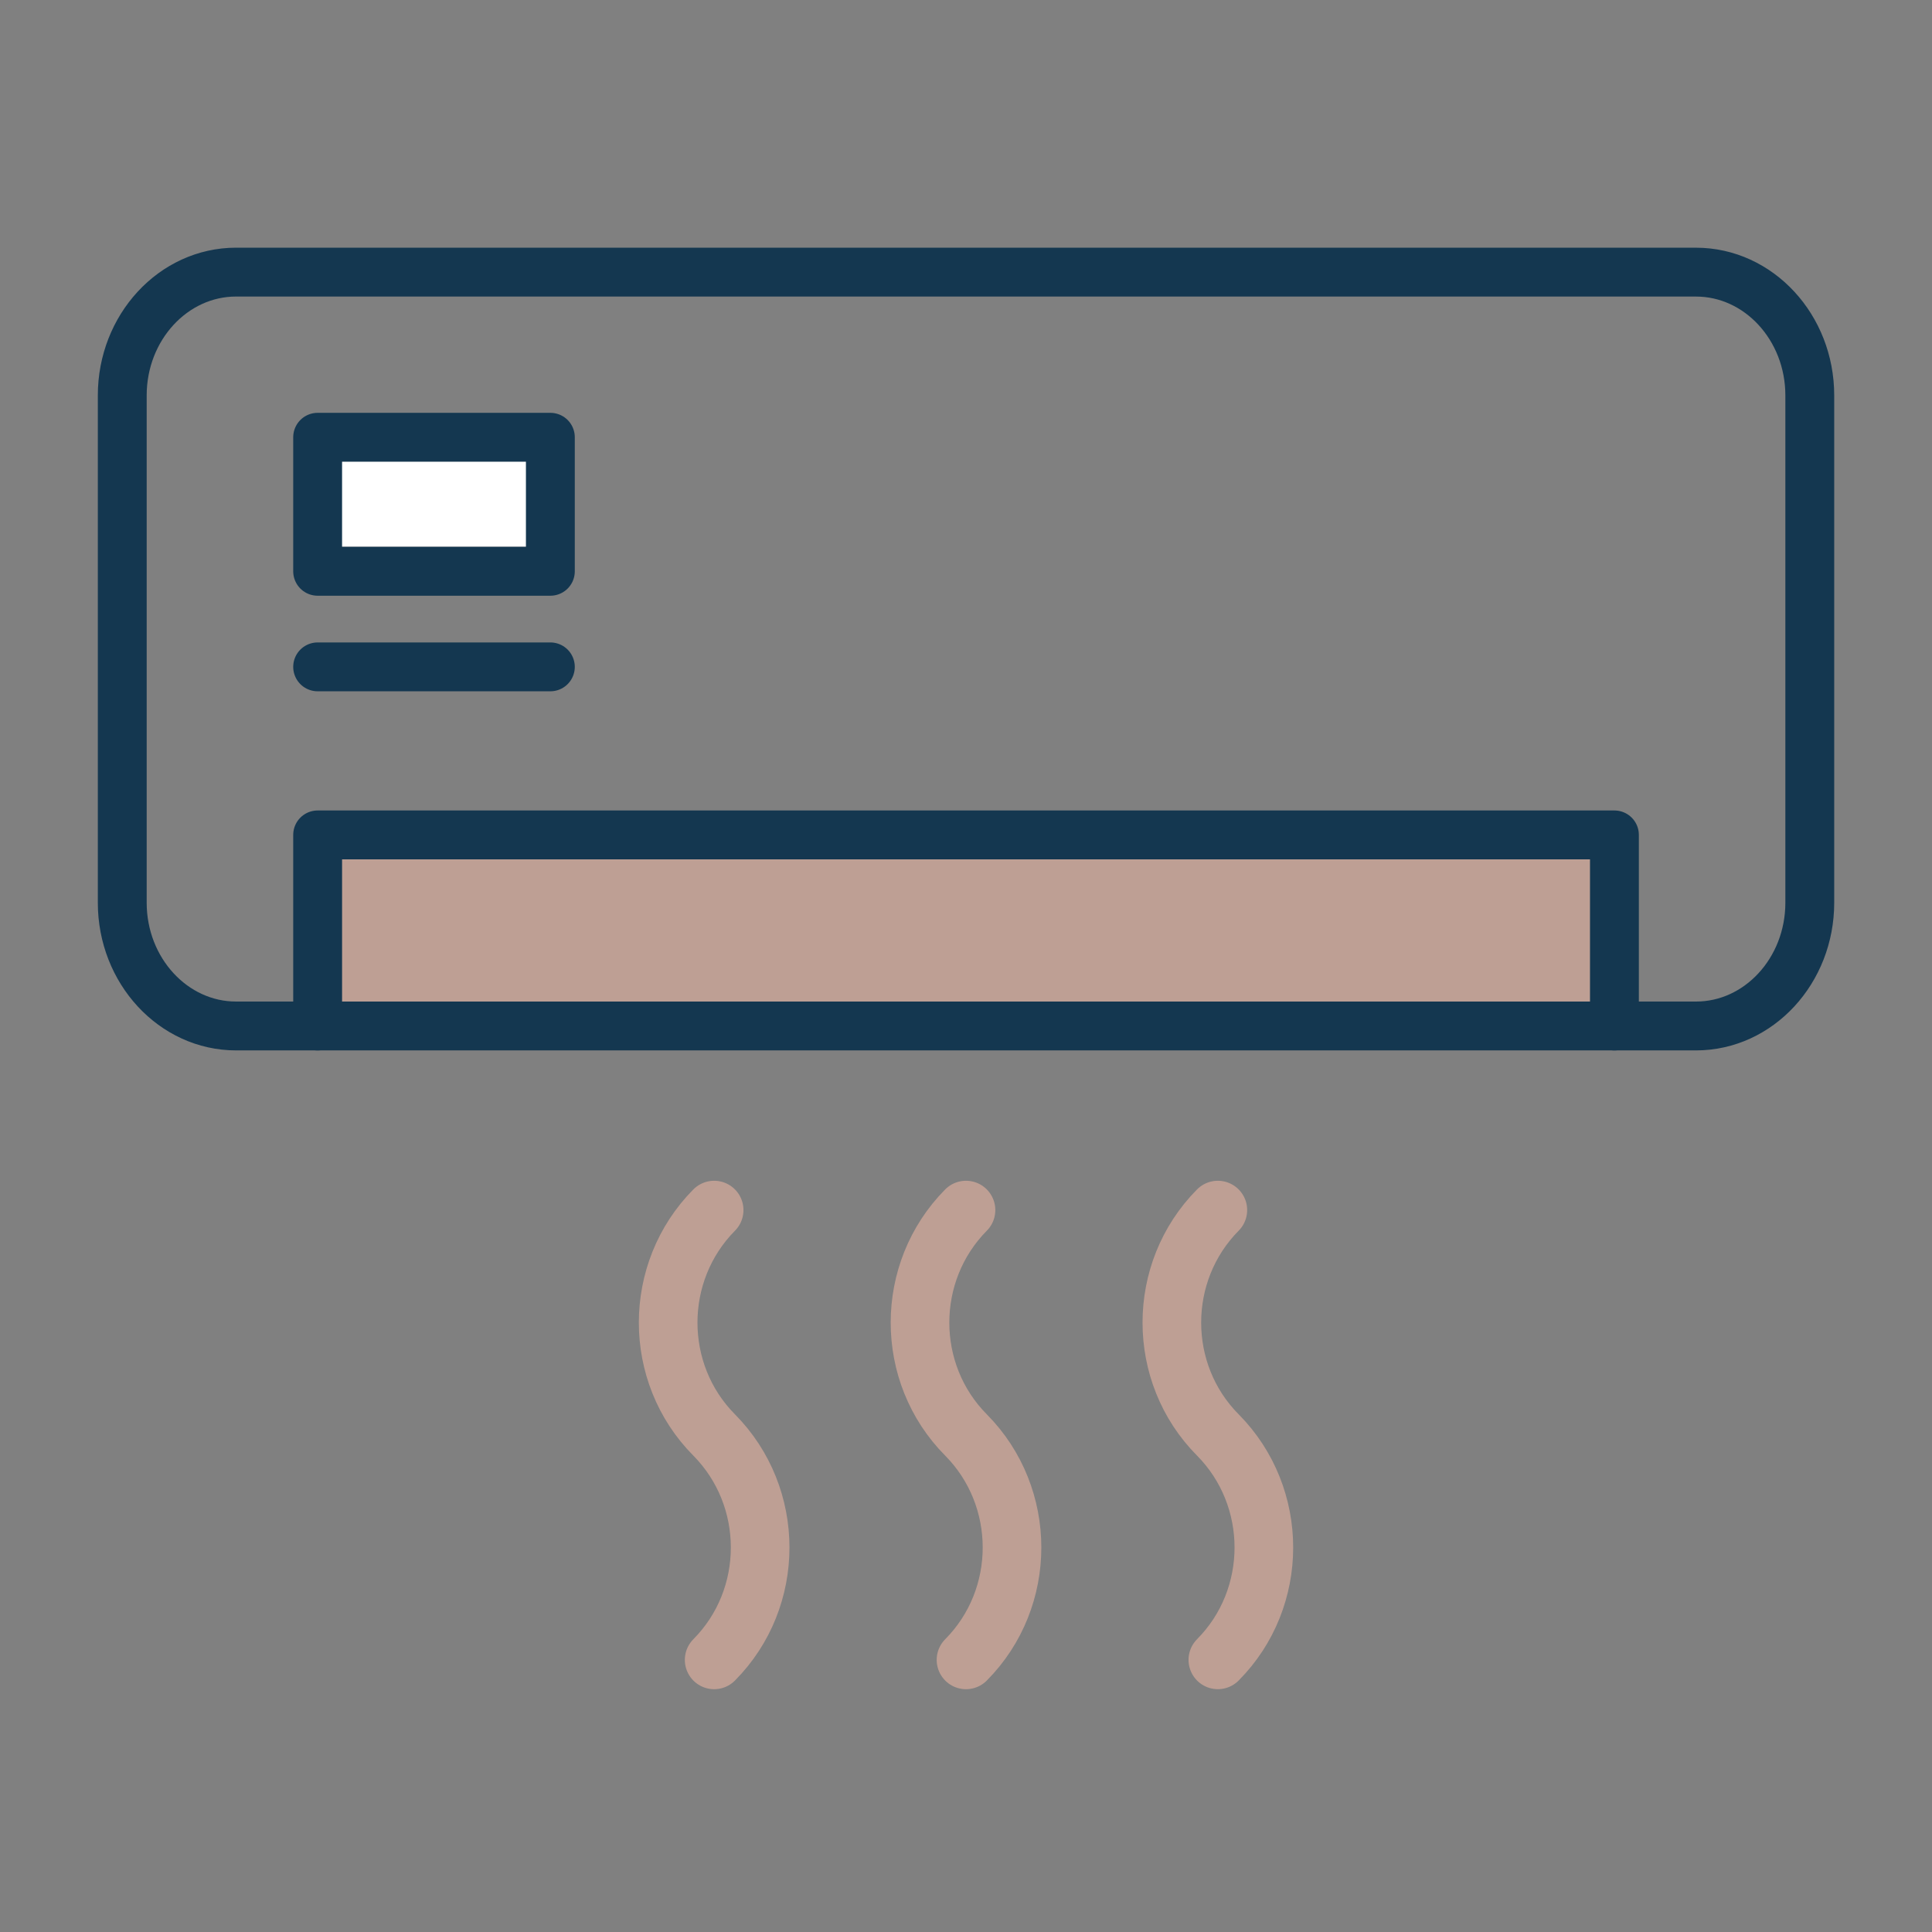
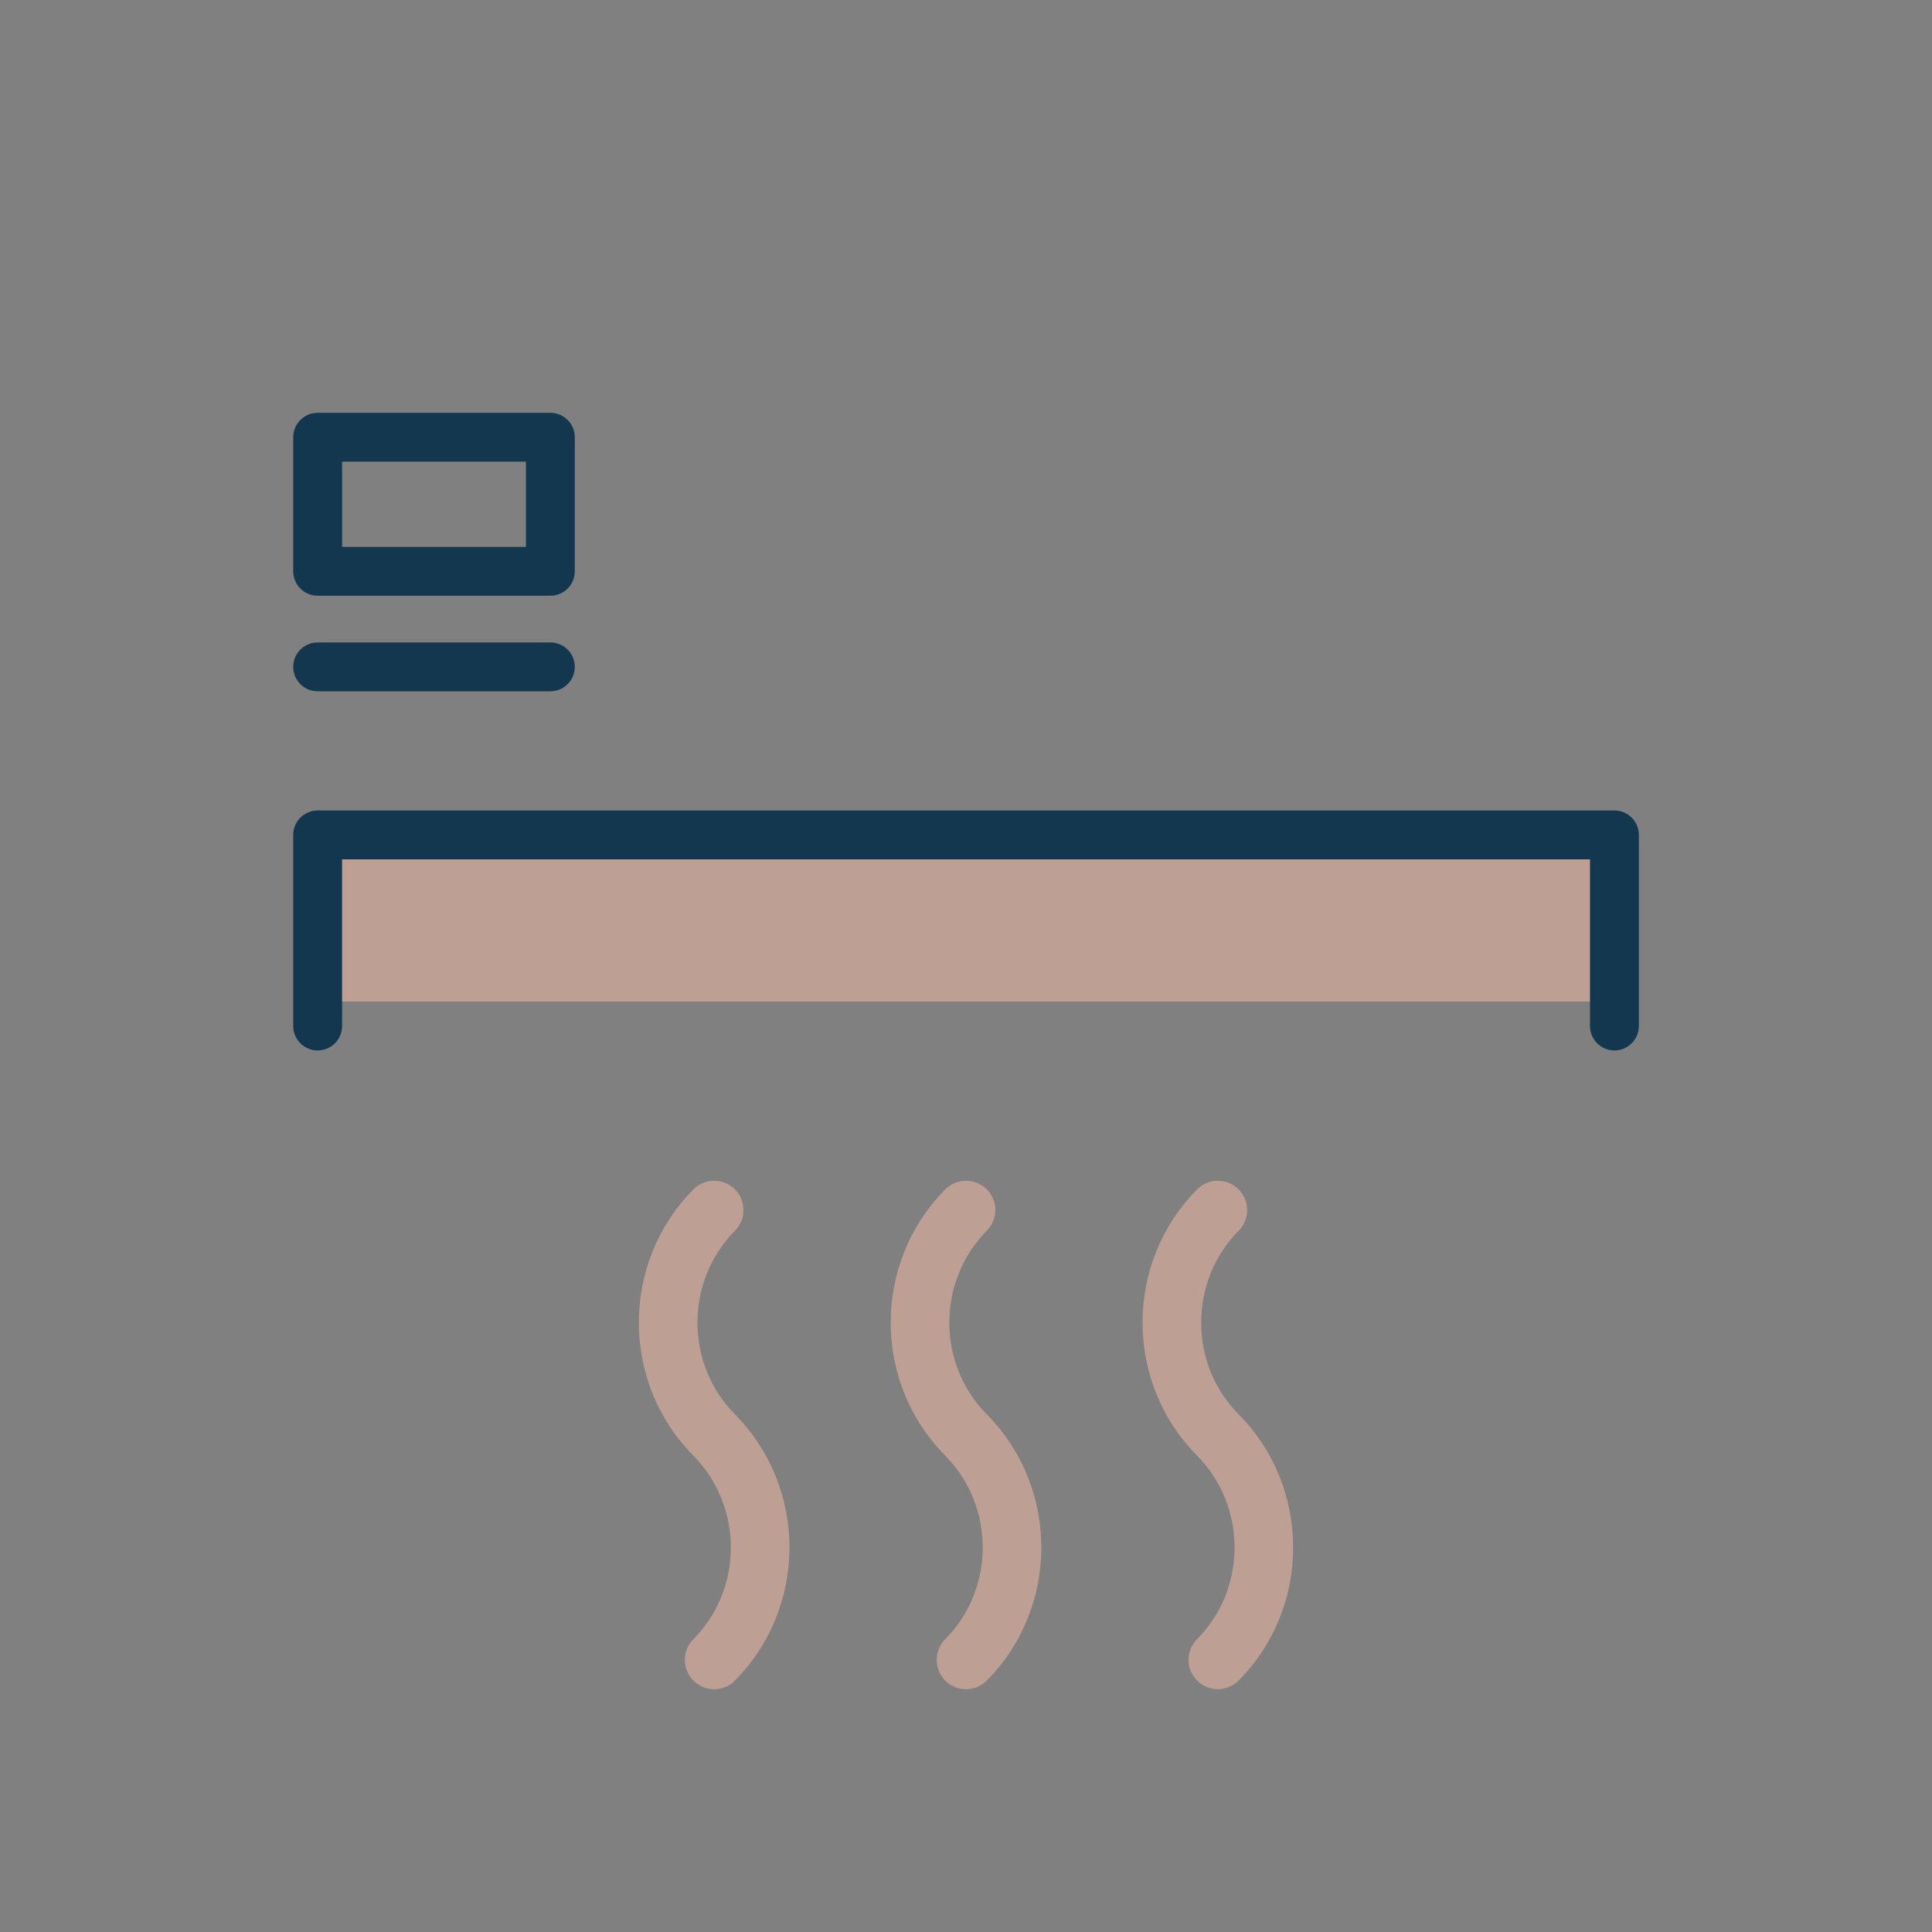
<svg xmlns="http://www.w3.org/2000/svg" width="90" height="90" fill="none">
  <rect width="100%" height="100%" fill="#808080" stroke="none" />
-   <path d="M15.848 25.466h8.74v-3.969h-8.74v3.969Z" fill="#fff" />
  <path d="M15.848 40.03h58.307v6.627H15.848V40.03Z" fill="#BE9F94" />
-   <path d="M10.998 12.677h68.006c2.925 0 5.303 2.576 5.303 5.744v23.63c0 3.167-2.378 5.743-5.303 5.743H10.998c-2.924 0-5.303-2.576-5.303-5.743V18.42c0-3.168 2.379-5.744 5.303-5.744Z" stroke="#143750" stroke-width="2.276" stroke-linecap="round" stroke-linejoin="round" />
  <path d="M14.797 47.795v-8.902h60.409v8.902m-49.568-16.73H14.797m0-10.696h10.841v6.244H14.797V20.37Z" stroke="#143750" stroke-width="2.276" stroke-linecap="round" stroke-linejoin="round" />
  <path d="M56.732 56.37c-2.857 2.885-2.857 7.6 0 10.476 2.858 2.886 2.858 7.6 0 10.477M45 56.37c-2.857 2.886-2.857 7.6 0 10.477 2.858 2.886 2.858 7.6 0 10.477M33.268 56.37c-2.857 2.886-2.857 7.6 0 10.477 2.857 2.886 2.857 7.6 0 10.477" stroke="#BE9F94" stroke-width="2.731" stroke-linecap="round" stroke-linejoin="round" />
</svg>